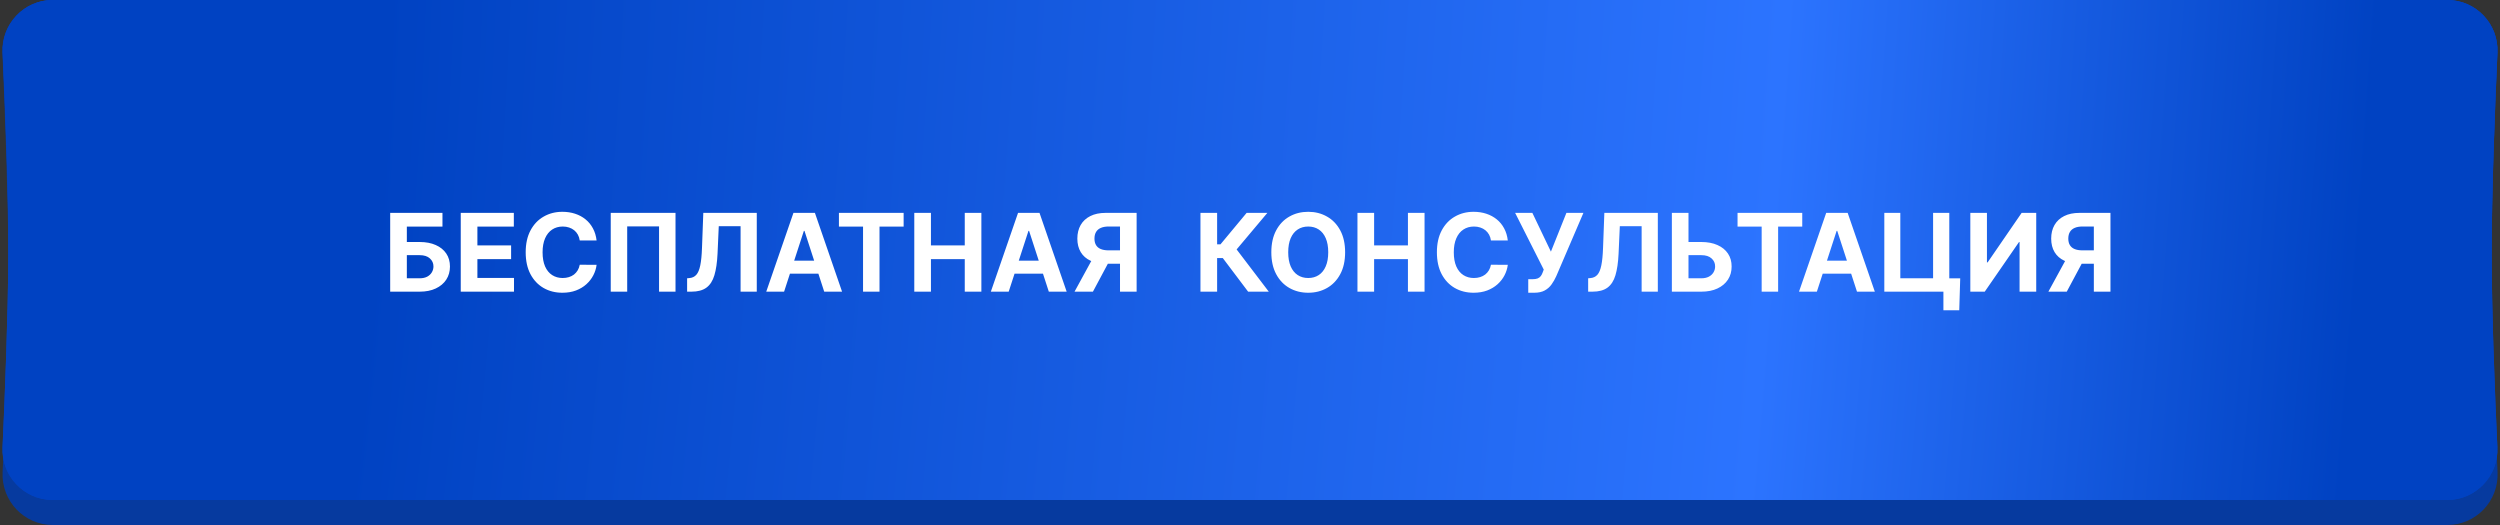
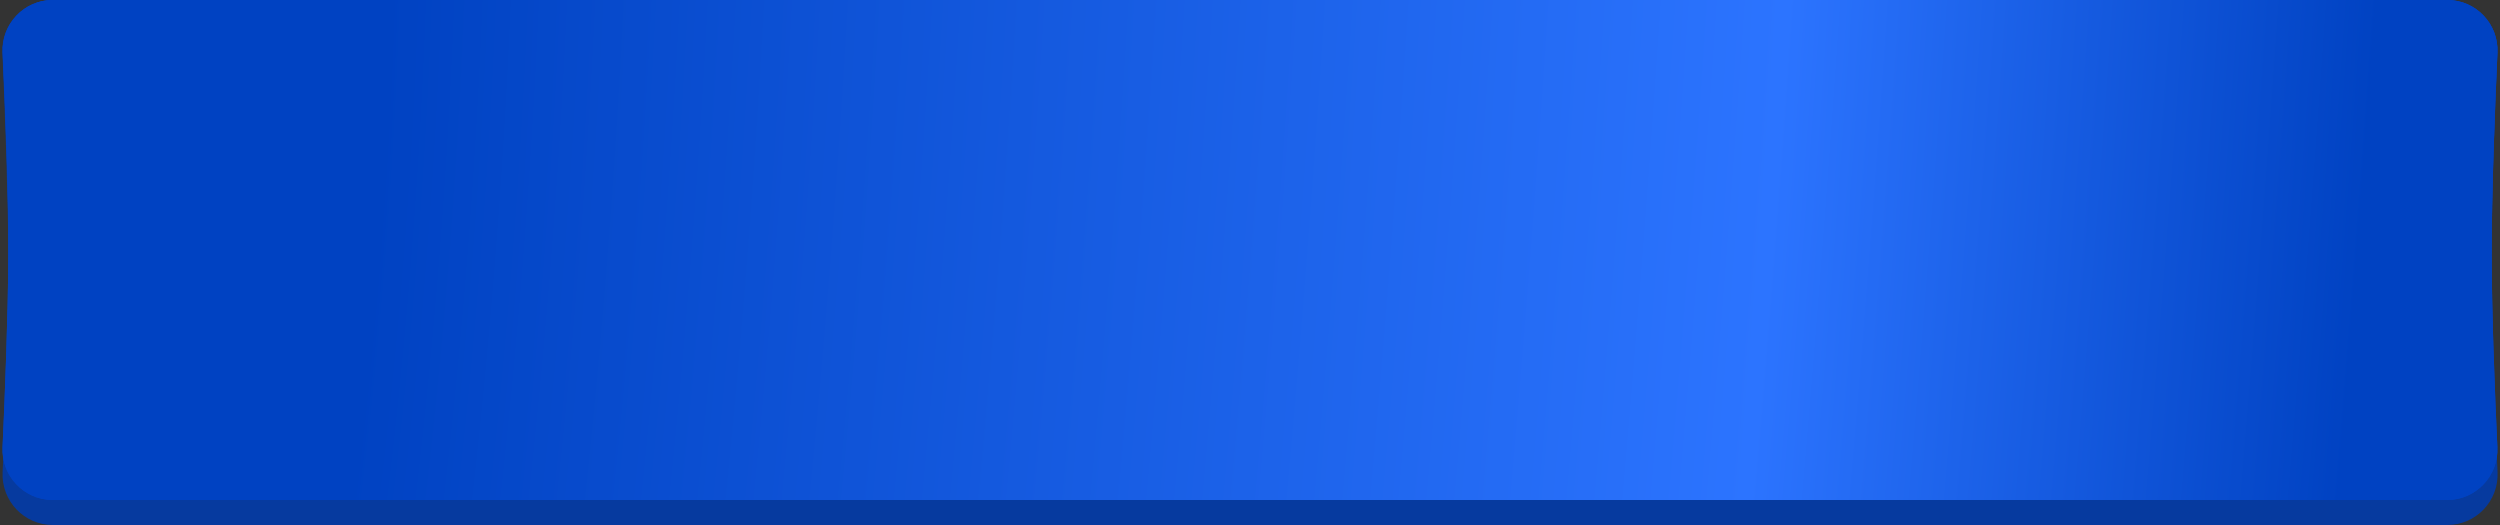
<svg xmlns="http://www.w3.org/2000/svg" width="300" height="63" viewBox="0 0 300 63" fill="none">
  <rect x="0" y="0" width="300" height="63" fill="#333333" stroke="none" />
  <path d="M0.288 6.296C0.14 2.868 2.875 0 6.306 0H293.676C297.114 0 299.851 2.879 299.698 6.313C299.41 12.758 299.018 22.848 299 30.311C298.98 38.556 299.403 49.776 299.705 56.695C299.854 60.127 297.117 63 293.681 63H6.339C2.896 63 0.155 60.115 0.312 56.676C0.627 49.768 1.059 38.585 1 30.311C0.947 22.803 0.564 12.726 0.288 6.296Z" fill="#063A9F" />
  <path d="M0.322 6.337C0.16 2.894 2.902 0 6.35 0H293.664C297.106 0 299.846 2.885 299.689 6.324C299.392 12.828 298.99 23.047 299 30.6C299.01 37.76 299.395 47.412 299.685 53.67C299.844 57.11 297.104 60 293.661 60H6.328C2.889 60 0.151 57.116 0.306 53.681C0.589 47.434 0.97 37.795 1 30.6C1.032 23.004 0.626 12.825 0.322 6.337Z" fill="#0042C2" />
  <path d="M0.322 6.337C0.16 2.894 2.902 0 6.35 0H293.664C297.106 0 299.846 2.885 299.689 6.324C299.392 12.828 298.99 23.047 299 30.6C299.01 37.76 299.395 47.412 299.685 53.67C299.844 57.11 297.104 60 293.661 60H6.328C2.889 60 0.151 57.116 0.306 53.681C0.589 47.434 0.97 37.795 1 30.6C1.032 23.004 0.626 12.825 0.322 6.337Z" fill="url(#paint0_radial_4239_486)" />
-   <path d="M46.822 35V25.546H53.096V27.194H48.821V29.04H50.358C51.106 29.04 51.751 29.162 52.292 29.405C52.837 29.645 53.257 29.985 53.553 30.425C53.848 30.865 53.996 31.384 53.996 31.981C53.996 32.575 53.848 33.1 53.553 33.555C53.257 34.008 52.837 34.361 52.292 34.617C51.751 34.872 51.106 35 50.358 35H46.822ZM48.821 33.394H50.358C50.715 33.394 51.017 33.329 51.263 33.2C51.509 33.067 51.695 32.893 51.821 32.678C51.951 32.459 52.015 32.221 52.015 31.962C52.015 31.587 51.872 31.27 51.586 31.011C51.303 30.75 50.894 30.619 50.358 30.619H48.821V33.394ZM55.289 35V25.546H61.66V27.194H57.288V29.446H61.333V31.095H57.288V33.352H61.679V35H55.289ZM71.591 28.855H69.569C69.532 28.594 69.457 28.361 69.343 28.158C69.229 27.952 69.083 27.777 68.905 27.632C68.726 27.488 68.52 27.377 68.286 27.3C68.055 27.223 67.804 27.184 67.534 27.184C67.044 27.184 66.618 27.306 66.255 27.549C65.892 27.789 65.61 28.14 65.41 28.602C65.21 29.06 65.11 29.617 65.11 30.273C65.11 30.947 65.21 31.513 65.41 31.972C65.613 32.43 65.896 32.776 66.259 33.01C66.623 33.244 67.043 33.361 67.52 33.361C67.787 33.361 68.035 33.326 68.263 33.255C68.494 33.184 68.698 33.081 68.877 32.946C69.055 32.807 69.203 32.639 69.32 32.443C69.44 32.245 69.523 32.021 69.569 31.768L71.591 31.778C71.539 32.212 71.408 32.63 71.199 33.033C70.993 33.434 70.714 33.792 70.364 34.109C70.016 34.423 69.6 34.672 69.117 34.857C68.637 35.038 68.094 35.129 67.487 35.129C66.644 35.129 65.89 34.938 65.225 34.557C64.564 34.175 64.04 33.623 63.656 32.9C63.274 32.176 63.083 31.301 63.083 30.273C63.083 29.242 63.277 28.365 63.665 27.641C64.053 26.918 64.579 26.367 65.244 25.989C65.909 25.607 66.656 25.416 67.487 25.416C68.035 25.416 68.543 25.493 69.011 25.647C69.482 25.801 69.899 26.026 70.262 26.321C70.625 26.613 70.921 26.972 71.148 27.397C71.379 27.821 71.527 28.308 71.591 28.855ZM81.062 25.546V35H79.086V27.171H75.264V35H73.288V25.546H81.062ZM82.453 35V33.394L82.721 33.37C83.065 33.343 83.344 33.212 83.556 32.978C83.769 32.741 83.927 32.364 84.032 31.847C84.139 31.327 84.209 30.628 84.239 29.751L84.396 25.546H90.813V35H88.87V27.147H86.252L86.105 30.439C86.055 31.498 85.929 32.362 85.726 33.033C85.526 33.704 85.206 34.2 84.766 34.52C84.329 34.84 83.73 35 82.97 35H82.453ZM94.091 35H91.949L95.213 25.546H97.789L101.048 35H98.906L96.538 27.706H96.464L94.091 35ZM93.957 31.284H99.017V32.844H93.957V31.284ZM100.671 27.194V25.546H108.436V27.194H105.541V35H103.565V27.194H100.671ZM109.714 35V25.546H111.713V29.446H115.771V25.546H117.765V35H115.771V31.095H111.713V35H109.714ZM121.043 35H118.901L122.165 25.546H124.741L128 35H125.858L123.49 27.706H123.416L121.043 35ZM120.909 31.284H125.969V32.844H120.909V31.284ZM136.395 35H134.401V27.18H133.053C132.668 27.18 132.348 27.237 132.093 27.351C131.84 27.461 131.651 27.624 131.525 27.84C131.399 28.055 131.336 28.32 131.336 28.634C131.336 28.945 131.399 29.205 131.525 29.414C131.651 29.623 131.84 29.78 132.093 29.885C132.345 29.99 132.662 30.042 133.044 30.042H135.213V31.648H132.721C131.997 31.648 131.379 31.528 130.865 31.288C130.351 31.048 129.958 30.704 129.688 30.254C129.417 29.802 129.281 29.262 129.281 28.634C129.281 28.009 129.414 27.466 129.678 27.004C129.946 26.54 130.332 26.181 130.837 25.929C131.345 25.673 131.956 25.546 132.67 25.546H136.395V35ZM131.294 30.697H133.45L131.151 35H128.944L131.294 30.697ZM149.775 35L146.737 30.97H146.054V35H144.055V25.546H146.054V29.322H146.456L149.595 25.546H152.083L148.395 29.931L152.254 35H149.775ZM161.414 30.273C161.414 31.304 161.219 32.181 160.828 32.904C160.44 33.627 159.911 34.18 159.24 34.561C158.572 34.94 157.821 35.129 156.987 35.129C156.147 35.129 155.393 34.938 154.725 34.557C154.057 34.175 153.529 33.623 153.142 32.9C152.754 32.176 152.56 31.301 152.56 30.273C152.56 29.242 152.754 28.365 153.142 27.641C153.529 26.918 154.057 26.367 154.725 25.989C155.393 25.607 156.147 25.416 156.987 25.416C157.821 25.416 158.572 25.607 159.24 25.989C159.911 26.367 160.44 26.918 160.828 27.641C161.219 28.365 161.414 29.242 161.414 30.273ZM159.388 30.273C159.388 29.605 159.288 29.042 159.088 28.583C158.891 28.125 158.612 27.777 158.252 27.54C157.892 27.303 157.47 27.184 156.987 27.184C156.504 27.184 156.082 27.303 155.722 27.54C155.362 27.777 155.082 28.125 154.882 28.583C154.685 29.042 154.586 29.605 154.586 30.273C154.586 30.941 154.685 31.504 154.882 31.962C155.082 32.421 155.362 32.769 155.722 33.006C156.082 33.243 156.504 33.361 156.987 33.361C157.47 33.361 157.892 33.243 158.252 33.006C158.612 32.769 158.891 32.421 159.088 31.962C159.288 31.504 159.388 30.941 159.388 30.273ZM162.895 35V25.546H164.894V29.446H168.952V25.546H170.946V35H168.952V31.095H164.894V35H162.895ZM180.936 28.855H178.914C178.877 28.594 178.802 28.361 178.688 28.158C178.574 27.952 178.428 27.777 178.249 27.632C178.071 27.488 177.865 27.377 177.631 27.3C177.4 27.223 177.149 27.184 176.878 27.184C176.389 27.184 175.963 27.306 175.6 27.549C175.236 27.789 174.955 28.14 174.755 28.602C174.555 29.06 174.455 29.617 174.455 30.273C174.455 30.947 174.555 31.513 174.755 31.972C174.958 32.43 175.241 32.776 175.604 33.01C175.967 33.244 176.387 33.361 176.864 33.361C177.132 33.361 177.38 33.326 177.608 33.255C177.839 33.184 178.043 33.081 178.222 32.946C178.4 32.807 178.548 32.639 178.665 32.443C178.785 32.245 178.868 32.021 178.914 31.768L180.936 31.778C180.884 32.212 180.753 32.63 180.544 33.033C180.338 33.434 180.059 33.792 179.708 34.109C179.36 34.423 178.945 34.672 178.462 34.857C177.982 35.038 177.438 35.129 176.832 35.129C175.989 35.129 175.235 34.938 174.57 34.557C173.908 34.175 173.385 33.623 173 32.9C172.619 32.176 172.428 31.301 172.428 30.273C172.428 29.242 172.622 28.365 173.01 27.641C173.397 26.918 173.924 26.367 174.589 25.989C175.253 25.607 176.001 25.416 176.832 25.416C177.38 25.416 177.888 25.493 178.356 25.647C178.826 25.801 179.243 26.026 179.607 26.321C179.97 26.613 180.265 26.972 180.493 27.397C180.724 27.821 180.872 28.308 180.936 28.855ZM183.39 35.129V33.504H183.902C184.158 33.504 184.364 33.474 184.521 33.412C184.678 33.347 184.802 33.253 184.895 33.13C184.99 33.004 185.07 32.847 185.135 32.659L185.25 32.35L181.816 25.546H183.884L186.109 30.199L187.969 25.546H190.01L186.751 33.144C186.594 33.495 186.407 33.821 186.192 34.123C185.98 34.425 185.707 34.668 185.375 34.852C185.043 35.037 184.618 35.129 184.101 35.129H183.39ZM190.579 35V33.394L190.847 33.37C191.191 33.343 191.47 33.212 191.682 32.978C191.895 32.741 192.053 32.364 192.158 31.847C192.265 31.327 192.335 30.628 192.365 29.751L192.522 25.546H198.939V35H196.996V27.147H194.378L194.23 30.439C194.181 31.498 194.055 32.362 193.852 33.033C193.652 33.704 193.332 34.2 192.892 34.52C192.455 34.84 191.856 35 191.096 35H190.579ZM201.903 29.04H204.156C204.907 29.04 205.553 29.162 206.095 29.405C206.64 29.645 207.06 29.985 207.355 30.425C207.651 30.865 207.797 31.384 207.794 31.981C207.797 32.575 207.651 33.1 207.355 33.555C207.06 34.008 206.64 34.361 206.095 34.617C205.553 34.872 204.907 35 204.156 35H200.624V25.546H202.619V33.394H204.156C204.516 33.394 204.819 33.329 205.065 33.2C205.312 33.067 205.498 32.893 205.624 32.678C205.753 32.459 205.816 32.221 205.813 31.962C205.816 31.587 205.675 31.27 205.388 31.011C205.105 30.75 204.694 30.619 204.156 30.619H201.903V29.04ZM208.505 27.194V25.546H216.27V27.194H213.375V35H211.399V27.194H208.505ZM218.023 35H215.881L219.144 25.546H221.72L224.98 35H222.838L220.469 27.706H220.396L218.023 35ZM217.889 31.284H222.948V32.844H217.889V31.284ZM235.226 33.403L235.111 37.234H233.209V35H232.544V33.403H235.226ZM226.118 35V25.546H228.038V33.394H231.971V25.546H233.915V35H226.118ZM236.439 25.546H238.433V31.491H238.512L242.597 25.546H244.347V35H242.348V29.049H242.279L238.17 35H236.439V25.546ZM253.256 35H251.261V27.18H249.913C249.529 27.18 249.208 27.237 248.953 27.351C248.701 27.461 248.511 27.624 248.385 27.84C248.259 28.055 248.196 28.32 248.196 28.634C248.196 28.945 248.259 29.205 248.385 29.414C248.511 29.623 248.701 29.78 248.953 29.885C249.205 29.99 249.522 30.042 249.904 30.042H252.074V31.648H249.581C248.858 31.648 248.239 31.528 247.725 31.288C247.211 31.048 246.819 30.704 246.548 30.254C246.277 29.802 246.142 29.262 246.142 28.634C246.142 28.009 246.274 27.466 246.539 27.004C246.806 26.54 247.193 26.181 247.697 25.929C248.205 25.673 248.816 25.546 249.53 25.546H253.256V35ZM248.154 30.697H250.31L248.011 35H245.805L248.154 30.697Z" fill="white" />
  <defs>
    <radialGradient id="paint0_radial_4239_486" cx="0" cy="0" r="1" gradientUnits="userSpaceOnUse" gradientTransform="translate(2.27497e-06 19.333) rotate(3.814) scale(300.666 1136.44)">
      <stop offset="0.151" stop-color="#0042C2" />
      <stop offset="0.706" stop-color="#2C74FF" />
      <stop offset="0.941" stop-color="#0042C2" />
    </radialGradient>
  </defs>
</svg>